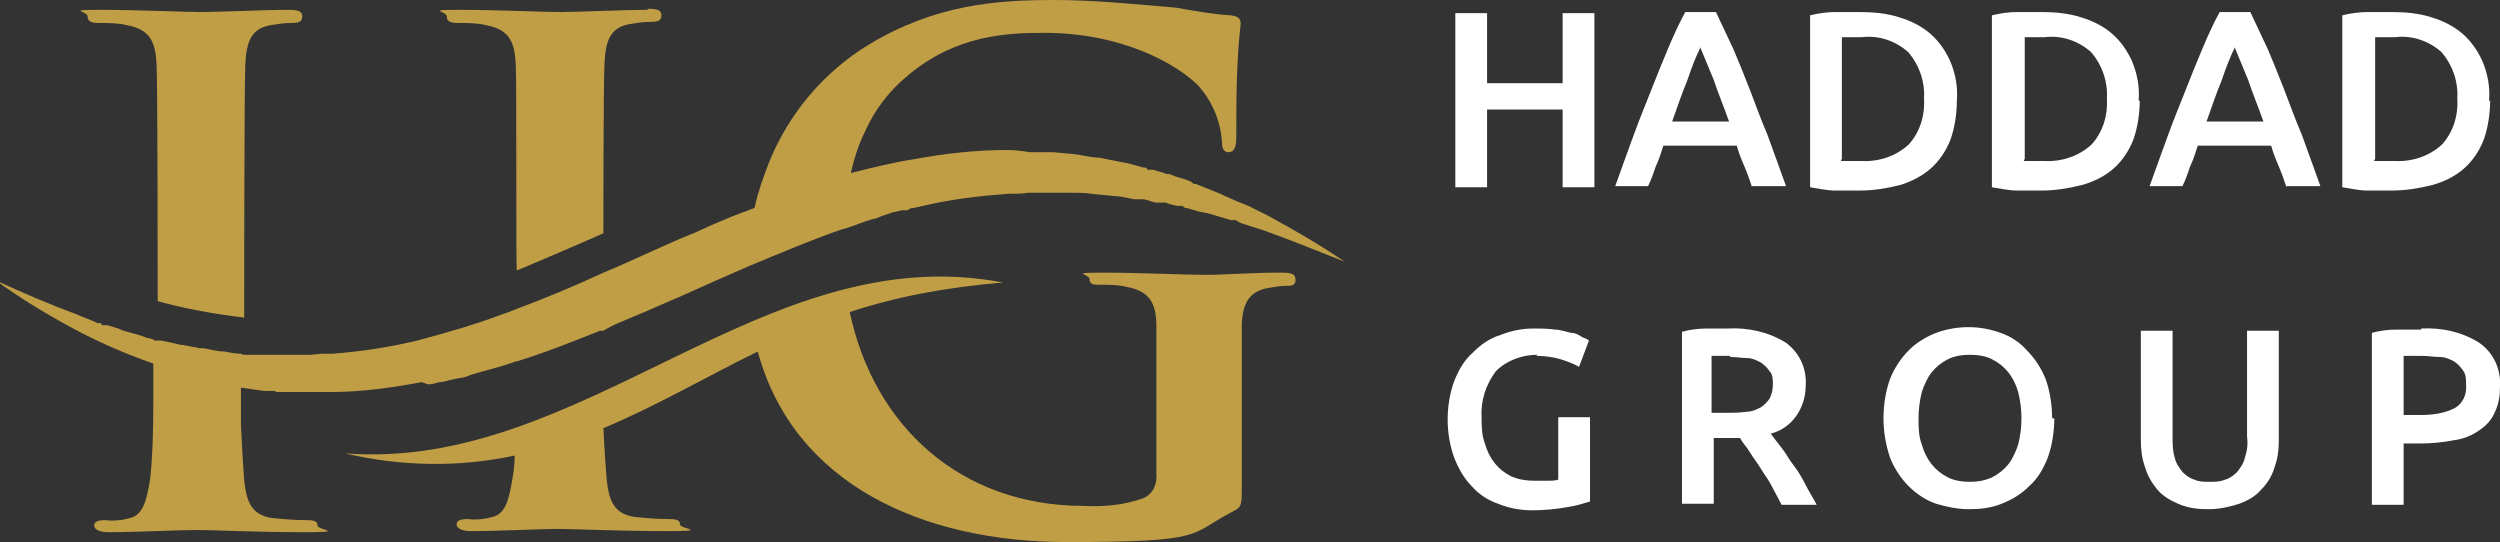
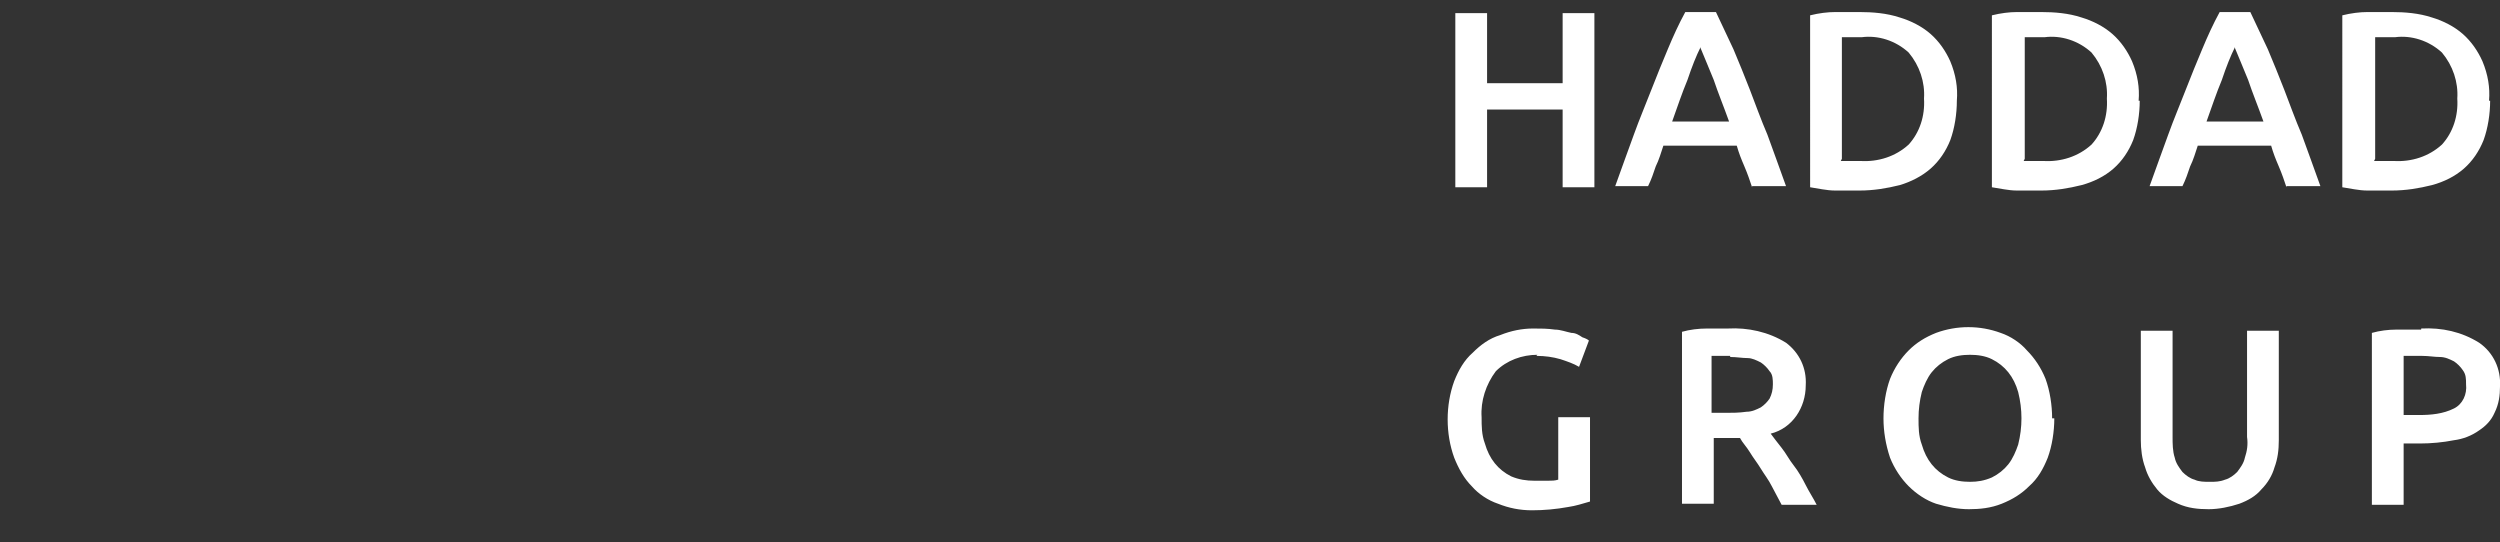
<svg xmlns="http://www.w3.org/2000/svg" id="Layer_1" data-name="Layer 1" version="1.1" width="228.3" height="49.5" viewBox="0 0 228.3 49.5">
  <rect x="0" y="0" width="228.3" height="49.5" fill="#333333" stroke="none" />
  <defs>
    <style>.cls-1{fill:#c09e45;stroke-width:0}</style>
  </defs>
-   <path class="cls-1" d="M26.4.9c-2.5 0-6.4.2-8 .2S12.7.9 9.3.9 8 1 8 1.5s.4.6 1.1.6c.8 0 1.7 0 2.5.2 2.1.4 2.6 1.5 2.7 3.6.1 2 .1 21.6.1 21.6 2.5.7 5.3 1.2 7.9 1.5 0 0 0-21 .1-23.1.1-2.2.6-3.3 2.3-3.6.6-.1 1.2-.2 1.8-.2.8 0 1.1-.1 1.1-.6s-.4-.6-1.3-.6ZM59.2.9c-2.5 0-6.4.2-8 .2S45.5.9 42.1.9s-1.3.1-1.3.6.4.6 1.1.6c.8 0 1.7 0 2.5.2 2.1.4 2.6 1.5 2.7 3.6.1 2 0 18.7.1 18.8 2.4-1 7.5-3.2 7.9-3.4 0 0 0-13.4.1-15.5.1-2.2.6-3.3 2.3-3.6.6-.1 1.2-.2 1.8-.2.8 0 1.1-.1 1.1-.6S60 .8 59.1.8Z" />
-   <path class="cls-1" d="M39.1 35.1c.3 0 .7-.1 1-.2.3 0 .7-.1 1-.2l1-.2c.3 0 .7-.2 1-.3 1.3-.4 2.7-.7 4-1.2h.1c2.6-.8 5.1-1.8 7.6-2.8h.3c.5-.3 1.1-.6 1.6-.8l1.9-.8 3.7-1.6c2-.9 4-1.8 6.1-2.7 2.9-1.2 5.7-2.4 8.6-3.4h.1c.6-.2 1.2-.4 1.7-.6l.9-.3c.3 0 .6-.2.9-.3l.9-.3.9-.2h.5c.2-.2.3-.2.5-.2l.9-.2c2.5-.6 5.1-.9 7.7-1.1.6 0 1.3 0 1.9-.1h3.9c.6 0 1.3 0 1.9.1l2 .2c.6 0 1.3.2 1.9.3h.9l1 .3h1c0 .1 1 .3 1 .3h.5c0 .1.2.1.2.2h.2l1 .3 1 .2 1 .3 1 .3h.5c0 .1.5.3.5.3l1.9.6c2.5.9 5 1.9 7.5 2.9-2.2-1.5-4.6-2.9-7-4.2l-1.8-.9-.5-.2-.5-.2-.9-.4c-.3-.1-.6-.3-.9-.4l-1-.4-1-.4h-.2c0-.1-.2-.1-.2-.2l-.5-.2-1-.3-.5-.2c-.2 0-.3 0-.5-.1l-1-.3h-.5c0-.1-.2-.2-.2-.2h-.2c-.7-.2-1.3-.4-2-.5l-2-.4c-.7 0-1.4-.2-2.1-.3l-2.1-.2h-2.1c-.7-.1-1.4-.2-2.1-.2-2.8 0-5.6.3-8.3.8-2 .3-4 .8-6 1.3.3-1.3.7-2.6 1.3-3.8.9-2 2.2-3.7 3.9-5.1 4.4-3.7 9-3.9 12.5-3.9 7.1 0 12.2 2.9 14.1 4.9 1.3 1.5 2 3.3 2.1 5.2 0 .5.2.8.6.8s.7-.3.7-1.3c0-3.5 0-6.9.4-10.4 0-.4-.1-.7-.9-.8-1.7-.1-3.3-.4-5-.7C103.8.4 100 0 96.3 0c-5.3 0-10.9.4-17 4.1-4.1 2.5-7.3 6.3-9.1 10.8-.5 1.3-1 2.7-1.3 4.1-.4.1-.7.3-1.1.4-1.3.5-2.5 1-3.8 1.6-.6.3-1.2.5-1.9.8l-1.8.8c-1.8.8-3.5 1.6-5.2 2.3-2.6 1.2-5.2 2.3-7.9 3.3-.5.2-1 .4-1.6.6-2.4.9-4.9 1.6-7.5 2.3-2.5.6-5.1 1-7.7 1.2h-1l-1 .1h-6c-.1 0-.3 0-.4-.1-.5 0-1-.1-1.5-.2-.7 0-1.3-.2-1.9-.3h-.5l-.2-.1h-.2l-1-.2c-.3 0-.6-.1-1-.2l-1-.2h-.6c0-.1-.4-.2-.4-.2-.3 0-.6-.2-1-.3-.6-.2-1.3-.3-1.9-.6l-1-.3h-.5c0-.2-.2-.2-.2-.2h-.2c-.6-.3-1.3-.5-1.9-.8-2.5-.9-5-2-7.4-3.1 2.2 1.6 4.5 3 6.9 4.3 2.4 1.3 4.9 2.4 7.5 3.3v3.6c0 3-.1 5.4-.3 7-.3 1.8-.6 3.2-1.8 3.5-.7.2-1.5.3-2.3.2-.8 0-1 .2-1 .5s.4.6 1.3.6c2.5 0 6.5-.2 8-.2s5.7.2 9.8.2 1.3-.2 1.3-.6-.3-.5-1-.5c-1.1 0-2.2-.1-3.2-.2-1.9-.3-2.3-1.6-2.5-3.4-.1-1.3-.2-3-.3-5.1v-3.4l2.1.3h1c0 .1.3.1.3.1h4.8c2.8 0 5.6-.4 8.3-.9Z" />
-   <path class="cls-1" d="M117.3 24.9h-.7c-2.1 0-4.9.2-6.6.2s-5.9-.2-9.2-.2-1.3.1-1.3.6.4.5.9.5c.8 0 1.7 0 2.5.2 2.1.4 2.7 1.5 2.7 3.6v13.4c.1 1-.3 1.9-1.2 2.3-1.7.6-3.5.8-5.4.7-11.3 0-19.2-7.3-21.4-17.7 4.5-1.5 9.2-2.3 14-2.7-21.9-4.2-38.3 17.3-60.1 15.6 5.1 1.2 10.4 1.3 15.5.2 0 .8-.1 1.5-.2 2.1-.3 1.8-.6 3.2-1.8 3.5-.7.2-1.5.3-2.3.2-.8 0-1 .2-1 .5s.4.6 1.3.6c2.5 0 6.4-.2 7.9-.2s5.7.2 9.9.2 1.3-.2 1.3-.6-.3-.5-1-.5c-1.1 0-2.2-.1-3.2-.2-1.9-.3-2.3-1.6-2.5-3.4-.1-1.2-.2-2.8-.3-4.7 4.8-2 9.4-4.7 14.1-7 3.3 12.2 15.2 17.4 28.2 17.4s11.1-.7 15.2-2.8c.8-.4.8-.6.8-2.3V29.9c0-2.2.7-3.3 2.4-3.6.6-.1 1.1-.2 1.7-.2.4 0 .7 0 .8-.4v-.2c0-.5-.4-.6-1.3-.6Z" />
  <path id="Path_5036" data-name="Path 5036" d="M142.7 1.2h2.9v15.9h-2.9V10h-6.9v7.1h-2.9V1.2h2.9v6.4h6.9V1.2ZM160 17.1c-.2-.6-.4-1.2-.7-1.9s-.5-1.2-.7-1.9h-6.7c-.2.6-.4 1.3-.7 1.9-.2.6-.4 1.2-.7 1.8h-3c.6-1.7 1.2-3.3 1.7-4.7.5-1.4 1.1-2.8 1.6-4.1.5-1.3 1-2.5 1.5-3.7.5-1.2 1-2.3 1.6-3.4h2.8c.5 1.1 1.1 2.3 1.6 3.4.5 1.2 1 2.4 1.5 3.7.5 1.3 1 2.7 1.6 4.1.5 1.4 1.1 3 1.7 4.7H160Zm-4.7-12.8c-.4.8-.8 1.8-1.2 3-.5 1.2-.9 2.4-1.4 3.8h5.2c-.5-1.4-1-2.6-1.4-3.8-.5-1.2-.9-2.2-1.2-2.9Zm12.8 10.4h1.8c1.6.1 3.2-.4 4.4-1.5 1-1.1 1.5-2.6 1.4-4.2.1-1.5-.4-3-1.4-4.2-1.2-1.1-2.8-1.6-4.3-1.4h-1.8v11.1Zm10.6-5.5c0 1.2-.2 2.5-.6 3.6-.4 1-1 1.9-1.8 2.6-.8.7-1.8 1.2-2.8 1.5-1.2.3-2.4.5-3.7.5h-2.2c-.8 0-1.6-.2-2.3-.3V1.4c.8-.2 1.6-.3 2.3-.3h2.2c1.2 0 2.5.1 3.7.5 1 .3 2 .8 2.8 1.5.8.7 1.4 1.6 1.8 2.5.5 1.2.7 2.4.6 3.6Zm6.1 5.5h1.8c1.6.1 3.2-.4 4.4-1.5 1-1.1 1.5-2.6 1.4-4.2.1-1.5-.4-3-1.4-4.2-1.2-1.1-2.8-1.6-4.3-1.4h-1.8v11.1Zm10.6-5.5c0 1.2-.2 2.5-.6 3.6-.4 1-1 1.9-1.8 2.6-.8.7-1.8 1.2-2.9 1.5-1.2.3-2.4.5-3.7.5h-2.2c-.8 0-1.6-.2-2.3-.3V1.4c.8-.2 1.6-.3 2.3-.3h2.2c1.2 0 2.5.1 3.7.5 1 .3 2 .8 2.8 1.5.8.7 1.4 1.6 1.8 2.5.5 1.2.7 2.4.6 3.6Zm13.4 7.9c-.2-.6-.4-1.2-.7-1.9s-.5-1.2-.7-1.9h-6.7c-.2.6-.4 1.3-.7 1.9-.2.6-.4 1.2-.7 1.8h-3c.6-1.7 1.2-3.3 1.7-4.7.5-1.4 1.1-2.8 1.6-4.1.5-1.3 1-2.5 1.5-3.7.5-1.2 1-2.3 1.6-3.4h2.8c.5 1.1 1.1 2.3 1.6 3.4.5 1.2 1 2.4 1.5 3.7.5 1.3 1 2.7 1.6 4.1.5 1.4 1.1 3 1.7 4.7h-3.1Zm-4.7-12.8c-.4.8-.8 1.8-1.2 3-.5 1.2-.9 2.4-1.4 3.8h5.2c-.5-1.4-1-2.6-1.4-3.8-.5-1.2-.9-2.2-1.2-2.9Zm12.7 10.4h1.8c1.6.1 3.2-.4 4.4-1.5 1-1.1 1.5-2.6 1.4-4.2.1-1.5-.4-3-1.4-4.2-1.2-1.1-2.8-1.6-4.3-1.4h-1.8v11.1Zm10.6-5.5c0 1.2-.2 2.5-.6 3.6-.4 1-1 1.9-1.8 2.6-.8.7-1.8 1.2-2.9 1.5-1.2.3-2.4.5-3.7.5h-2.2c-.8 0-1.6-.2-2.3-.3V1.4c.8-.2 1.6-.3 2.3-.3h2.2c1.2 0 2.5.1 3.7.5 1 .3 2 .8 2.8 1.5.8.7 1.4 1.6 1.8 2.5.5 1.2.7 2.4.6 3.6Zm-87 23.2c-1.4 0-2.8.5-3.8 1.5-.9 1.2-1.4 2.7-1.3 4.2 0 .8 0 1.6.3 2.4.2.7.5 1.3.9 1.8s.9.9 1.5 1.2c.7.3 1.4.4 2.1.4h1.3c.3 0 .6 0 .9-.1v-5.7h2.9v7.7c-.7.2-1.3.4-2 .5-1.1.2-2.2.3-3.3.3-1.1 0-2.1-.2-3.1-.6-.9-.3-1.8-.9-2.4-1.6-.7-.7-1.2-1.6-1.6-2.6-.4-1.1-.6-2.3-.6-3.5 0-1.2.2-2.4.6-3.5.4-1 .9-1.9 1.7-2.6.7-.7 1.5-1.3 2.5-1.6 1-.4 2-.6 3-.6.7 0 1.3 0 2 .1.5 0 1 .2 1.5.3.4 0 .7.2 1 .4.3.1.5.2.6.3l-.9 2.4c-.5-.3-1.1-.5-1.7-.7-.7-.2-1.4-.3-2.2-.3Zm17.4-2.4c1.8-.1 3.7.3 5.3 1.3 1.2.9 1.9 2.3 1.8 3.9 0 2-1.2 3.9-3.2 4.4.3.4.6.8 1 1.3s.7 1.1 1.1 1.6.8 1.2 1.1 1.8.7 1.2 1 1.8h-3.2c-.3-.6-.6-1.1-.9-1.7s-.7-1.1-1-1.6c-.3-.5-.7-1-1-1.5s-.7-.9-.9-1.3h-2.4v6h-2.9V30.3c.7-.2 1.5-.3 2.3-.3h2.1Zm.2 2.5h-1.7v5.2h1.3c.6 0 1.2 0 1.9-.1.5 0 .9-.2 1.3-.4.3-.2.6-.5.8-.8.2-.4.3-.8.3-1.3 0-.4 0-.9-.3-1.2-.2-.3-.5-.6-.8-.8-.4-.2-.8-.4-1.2-.4-.5 0-1-.1-1.6-.1Zm17.2 5.7c0 .8 0 1.6.3 2.4.2.7.5 1.3.9 1.8s.9.9 1.5 1.2c.6.3 1.3.4 2 .4s1.3-.1 2-.4c.6-.3 1.1-.7 1.5-1.2.4-.5.7-1.2.9-1.8.4-1.6.4-3.2 0-4.8-.2-.7-.5-1.3-.9-1.8s-.9-.9-1.5-1.2c-.6-.3-1.3-.4-2-.4s-1.4.1-2 .4c-.6.3-1.1.7-1.5 1.2-.4.5-.7 1.2-.9 1.8-.2.8-.3 1.6-.3 2.4Zm12.4 0c0 1.2-.2 2.5-.6 3.6-.4 1-.9 1.9-1.7 2.6-.7.7-1.5 1.2-2.5 1.6-1 .4-2 .5-3 .5s-2-.2-3-.5c-.9-.3-1.8-.9-2.5-1.6-.7-.7-1.3-1.6-1.7-2.6-.4-1.2-.6-2.4-.6-3.6 0-1.2.2-2.5.6-3.6.4-1 1-1.9 1.7-2.6.7-.7 1.5-1.2 2.5-1.6 1.9-.7 4-.7 5.9 0 .9.3 1.8.9 2.4 1.6.7.7 1.3 1.6 1.7 2.6.4 1.1.6 2.4.6 3.6Zm14.1 8.3c-1 0-1.9-.1-2.8-.5-.7-.3-1.4-.7-1.9-1.3-.5-.6-.9-1.3-1.1-2-.3-.8-.4-1.7-.4-2.5v-10h2.9v9.7c0 .6 0 1.3.2 1.9.1.5.4.9.7 1.3.3.3.7.6 1.1.7.4.2.9.2 1.4.2.5 0 .9 0 1.4-.2.4-.1.8-.4 1.1-.7.3-.4.6-.8.7-1.3.2-.6.3-1.2.2-1.9v-9.7h2.9v10c0 .9-.1 1.7-.4 2.5-.2.7-.6 1.4-1.2 2-.5.6-1.2 1-2 1.3-.9.3-1.9.5-2.8.5ZM221.1 30c1.9-.1 3.7.3 5.3 1.3 1.3.9 2 2.4 1.9 4 0 .8-.1 1.6-.5 2.4-.3.7-.8 1.2-1.4 1.6-.7.5-1.5.8-2.3.9-1 .2-2.1.3-3.1.3h-1.5v5.6h-2.9V30.4c.7-.2 1.5-.3 2.2-.3h2.3Zm.2 2.5h-1.8v5.4h1.4c1.1 0 2.2-.1 3.2-.6.8-.4 1.2-1.3 1.1-2.2 0-.5 0-.9-.3-1.3-.2-.3-.5-.6-.8-.8-.4-.2-.8-.4-1.3-.4s-1-.1-1.6-.1Z" style="fill:#fff;stroke-width:0" />
</svg>